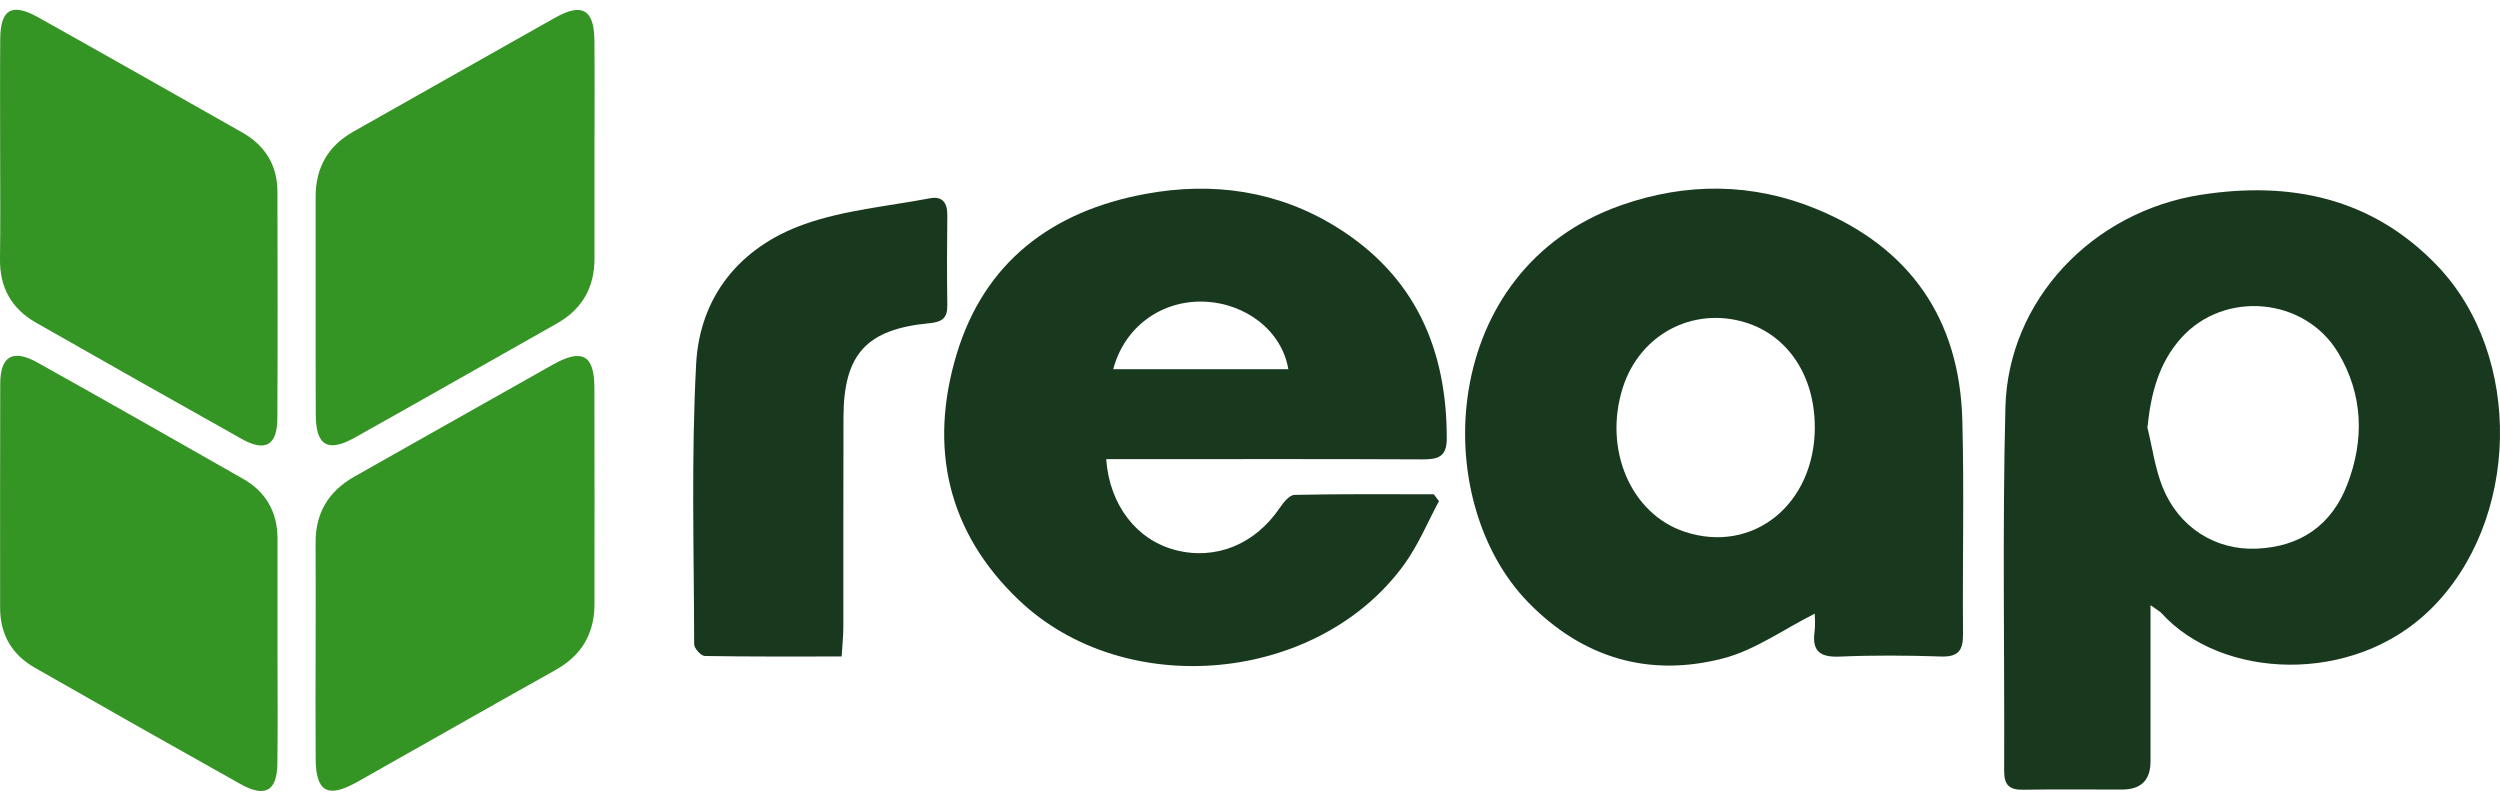
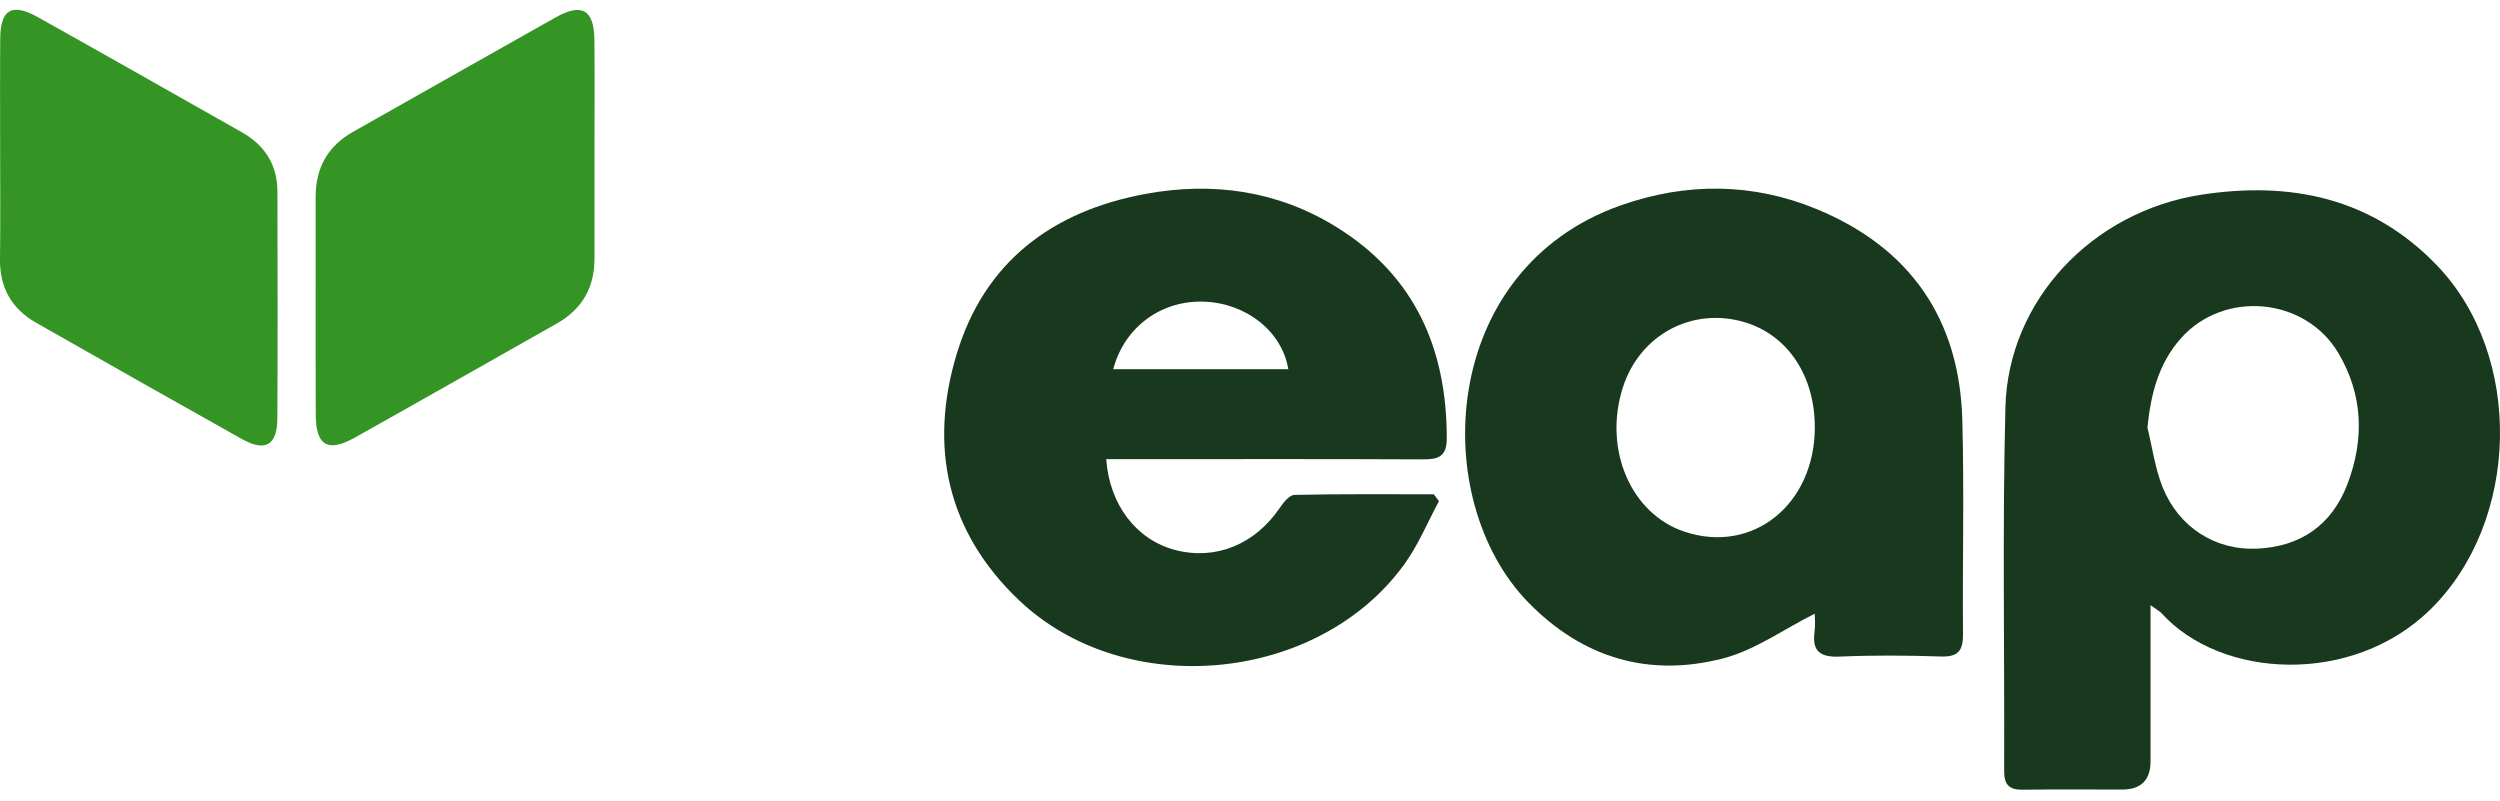
<svg xmlns="http://www.w3.org/2000/svg" width="128" height="41" viewBox="0 0 128 41" fill="none">
  <g id="Layer_1" clip-path="url(#clip0_217_3668)">
    <path id="Vector" d="M110.107 30.984C110.107 33.809 110.107 36.394 110.107 38.98C110.107 39.939 109.625 40.421 108.66 40.425C106.969 40.428 105.279 40.406 103.588 40.434C102.889 40.445 102.611 40.202 102.613 39.484C102.637 33.276 102.52 27.063 102.677 20.858C102.816 15.376 107.124 10.827 112.718 9.968C117.292 9.266 121.441 10.132 124.758 13.573C129.235 18.216 129.03 26.71 124.427 31.214C120.45 35.105 113.733 34.778 110.67 31.396C110.577 31.296 110.447 31.23 110.107 30.986V30.984ZM109.948 21.891C110.198 22.909 110.337 23.968 110.721 24.933C111.542 26.988 113.415 28.186 115.545 28.091C117.782 27.995 119.378 26.89 120.179 24.811C121.064 22.512 120.995 20.212 119.718 18.067C118.018 15.218 113.89 14.843 111.681 17.301C110.522 18.591 110.125 20.161 109.948 21.894V21.891Z" fill="#18391E" />
    <path id="Vector_2" d="M92.917 31.418C91.324 32.218 89.859 33.286 88.224 33.71C84.417 34.697 81.027 33.686 78.251 30.846C73.114 25.589 73.663 13.79 83 10.509C86.352 9.331 89.751 9.355 93.03 10.713C97.816 12.693 100.33 16.354 100.471 21.503C100.57 25.154 100.475 28.81 100.506 32.466C100.513 33.297 100.272 33.644 99.379 33.613C97.653 33.556 95.921 33.543 94.195 33.618C93.184 33.661 92.767 33.341 92.906 32.33C92.955 31.975 92.915 31.607 92.915 31.42L92.917 31.418ZM92.917 21.86C92.915 19.24 91.536 17.169 89.351 16.505C86.654 15.687 83.945 17.136 83.084 19.858C82.084 23.018 83.505 26.317 86.257 27.227C89.748 28.381 92.924 25.823 92.919 21.858L92.917 21.86Z" fill="#18391E" />
    <path id="Vector_3" d="M73.674 25.66C73.094 26.737 72.622 27.89 71.913 28.875C67.511 34.981 57.623 35.924 52.163 30.722C48.495 27.226 47.549 22.892 48.977 18.144C50.398 13.412 53.869 10.808 58.658 9.927C62.098 9.293 65.419 9.762 68.425 11.624C72.448 14.116 74.087 17.875 74.074 22.476C74.072 23.401 73.606 23.524 72.829 23.52C67.866 23.495 62.903 23.509 57.94 23.509C57.508 23.509 57.078 23.509 56.638 23.509C56.808 25.868 58.201 27.649 60.18 28.162C62.241 28.698 64.252 27.875 65.518 26.011C65.708 25.733 66.017 25.342 66.28 25.338C68.656 25.285 71.033 25.307 73.41 25.307C73.498 25.425 73.588 25.542 73.677 25.66H73.674ZM56.996 18.903H65.962C65.638 16.96 63.812 15.528 61.654 15.445C59.478 15.364 57.574 16.721 56.998 18.903H56.996Z" fill="#18391E" />
    <path id="Vector_4" d="M30.438 7.753C30.438 9.58 30.438 11.407 30.438 13.234C30.438 14.714 29.814 15.826 28.51 16.563C25.058 18.51 21.616 20.475 18.158 22.41C16.785 23.177 16.174 22.817 16.167 21.249C16.152 17.523 16.167 13.797 16.161 10.071C16.161 8.589 16.785 7.477 18.089 6.742C21.541 4.795 24.985 2.836 28.441 0.895C29.801 0.132 30.419 0.494 30.434 2.055C30.452 3.955 30.438 5.854 30.438 7.755V7.753Z" fill="#349424" />
-     <path id="Vector_5" d="M16.16 33.163C16.16 31.374 16.171 29.587 16.158 27.797C16.147 26.262 16.822 25.148 18.157 24.395C21.545 22.488 24.923 20.566 28.313 18.665C29.807 17.827 30.429 18.174 30.433 19.847C30.447 23.534 30.436 27.222 30.438 30.909C30.438 32.431 29.791 33.552 28.439 34.306C25.044 36.203 21.67 38.133 18.283 40.039C16.78 40.885 16.176 40.55 16.162 38.859C16.147 36.96 16.158 35.063 16.16 33.163Z" fill="#349424" />
    <path id="Vector_6" d="M0.007 7.676C0.007 5.777 -0.004 3.878 0.012 1.981C0.023 0.476 0.607 0.134 1.945 0.882C5.433 2.832 8.911 4.808 12.389 6.775C13.572 7.444 14.203 8.455 14.205 9.817C14.212 13.688 14.223 17.558 14.201 21.429C14.192 22.806 13.583 23.151 12.378 22.475C8.858 20.504 5.347 18.515 1.841 16.519C0.587 15.804 -0.019 14.718 0 13.262C0.027 11.4 0.007 9.538 0.007 7.676Z" fill="#349424" />
-     <path id="Vector_7" d="M14.208 33.282C14.208 35.216 14.228 37.151 14.202 39.085C14.184 40.508 13.579 40.853 12.308 40.142C8.789 38.173 5.282 36.186 1.78 34.186C0.606 33.517 0.006 32.484 0.006 31.12C0.008 27.288 -0.003 23.457 0.012 19.626C0.017 18.231 0.665 17.862 1.917 18.562C5.436 20.529 8.943 22.518 12.445 24.516C13.623 25.187 14.21 26.227 14.208 27.589C14.204 29.486 14.208 31.385 14.208 33.282Z" fill="#349424" />
-     <path id="Vector_8" d="M43.091 33.612C40.699 33.612 38.39 33.627 36.082 33.586C35.89 33.581 35.541 33.196 35.541 32.985C35.533 28.2 35.387 23.405 35.643 18.631C35.828 15.17 37.894 12.65 41.164 11.486C43.205 10.758 45.441 10.565 47.595 10.155C48.268 10.025 48.51 10.392 48.502 11.032C48.484 12.567 48.482 14.102 48.502 15.635C48.51 16.287 48.237 16.486 47.59 16.548C44.353 16.857 43.197 18.136 43.186 21.364C43.172 24.945 43.186 28.524 43.179 32.105C43.179 32.573 43.126 33.038 43.091 33.614V33.612Z" fill="#18391E" />
  </g>
  <defs>
    <clipPath id="clip0_217_3668">
      <rect width="128" height="40" fill="white" transform="translate(0 0.5)" />
    </clipPath>
  </defs>
</svg>